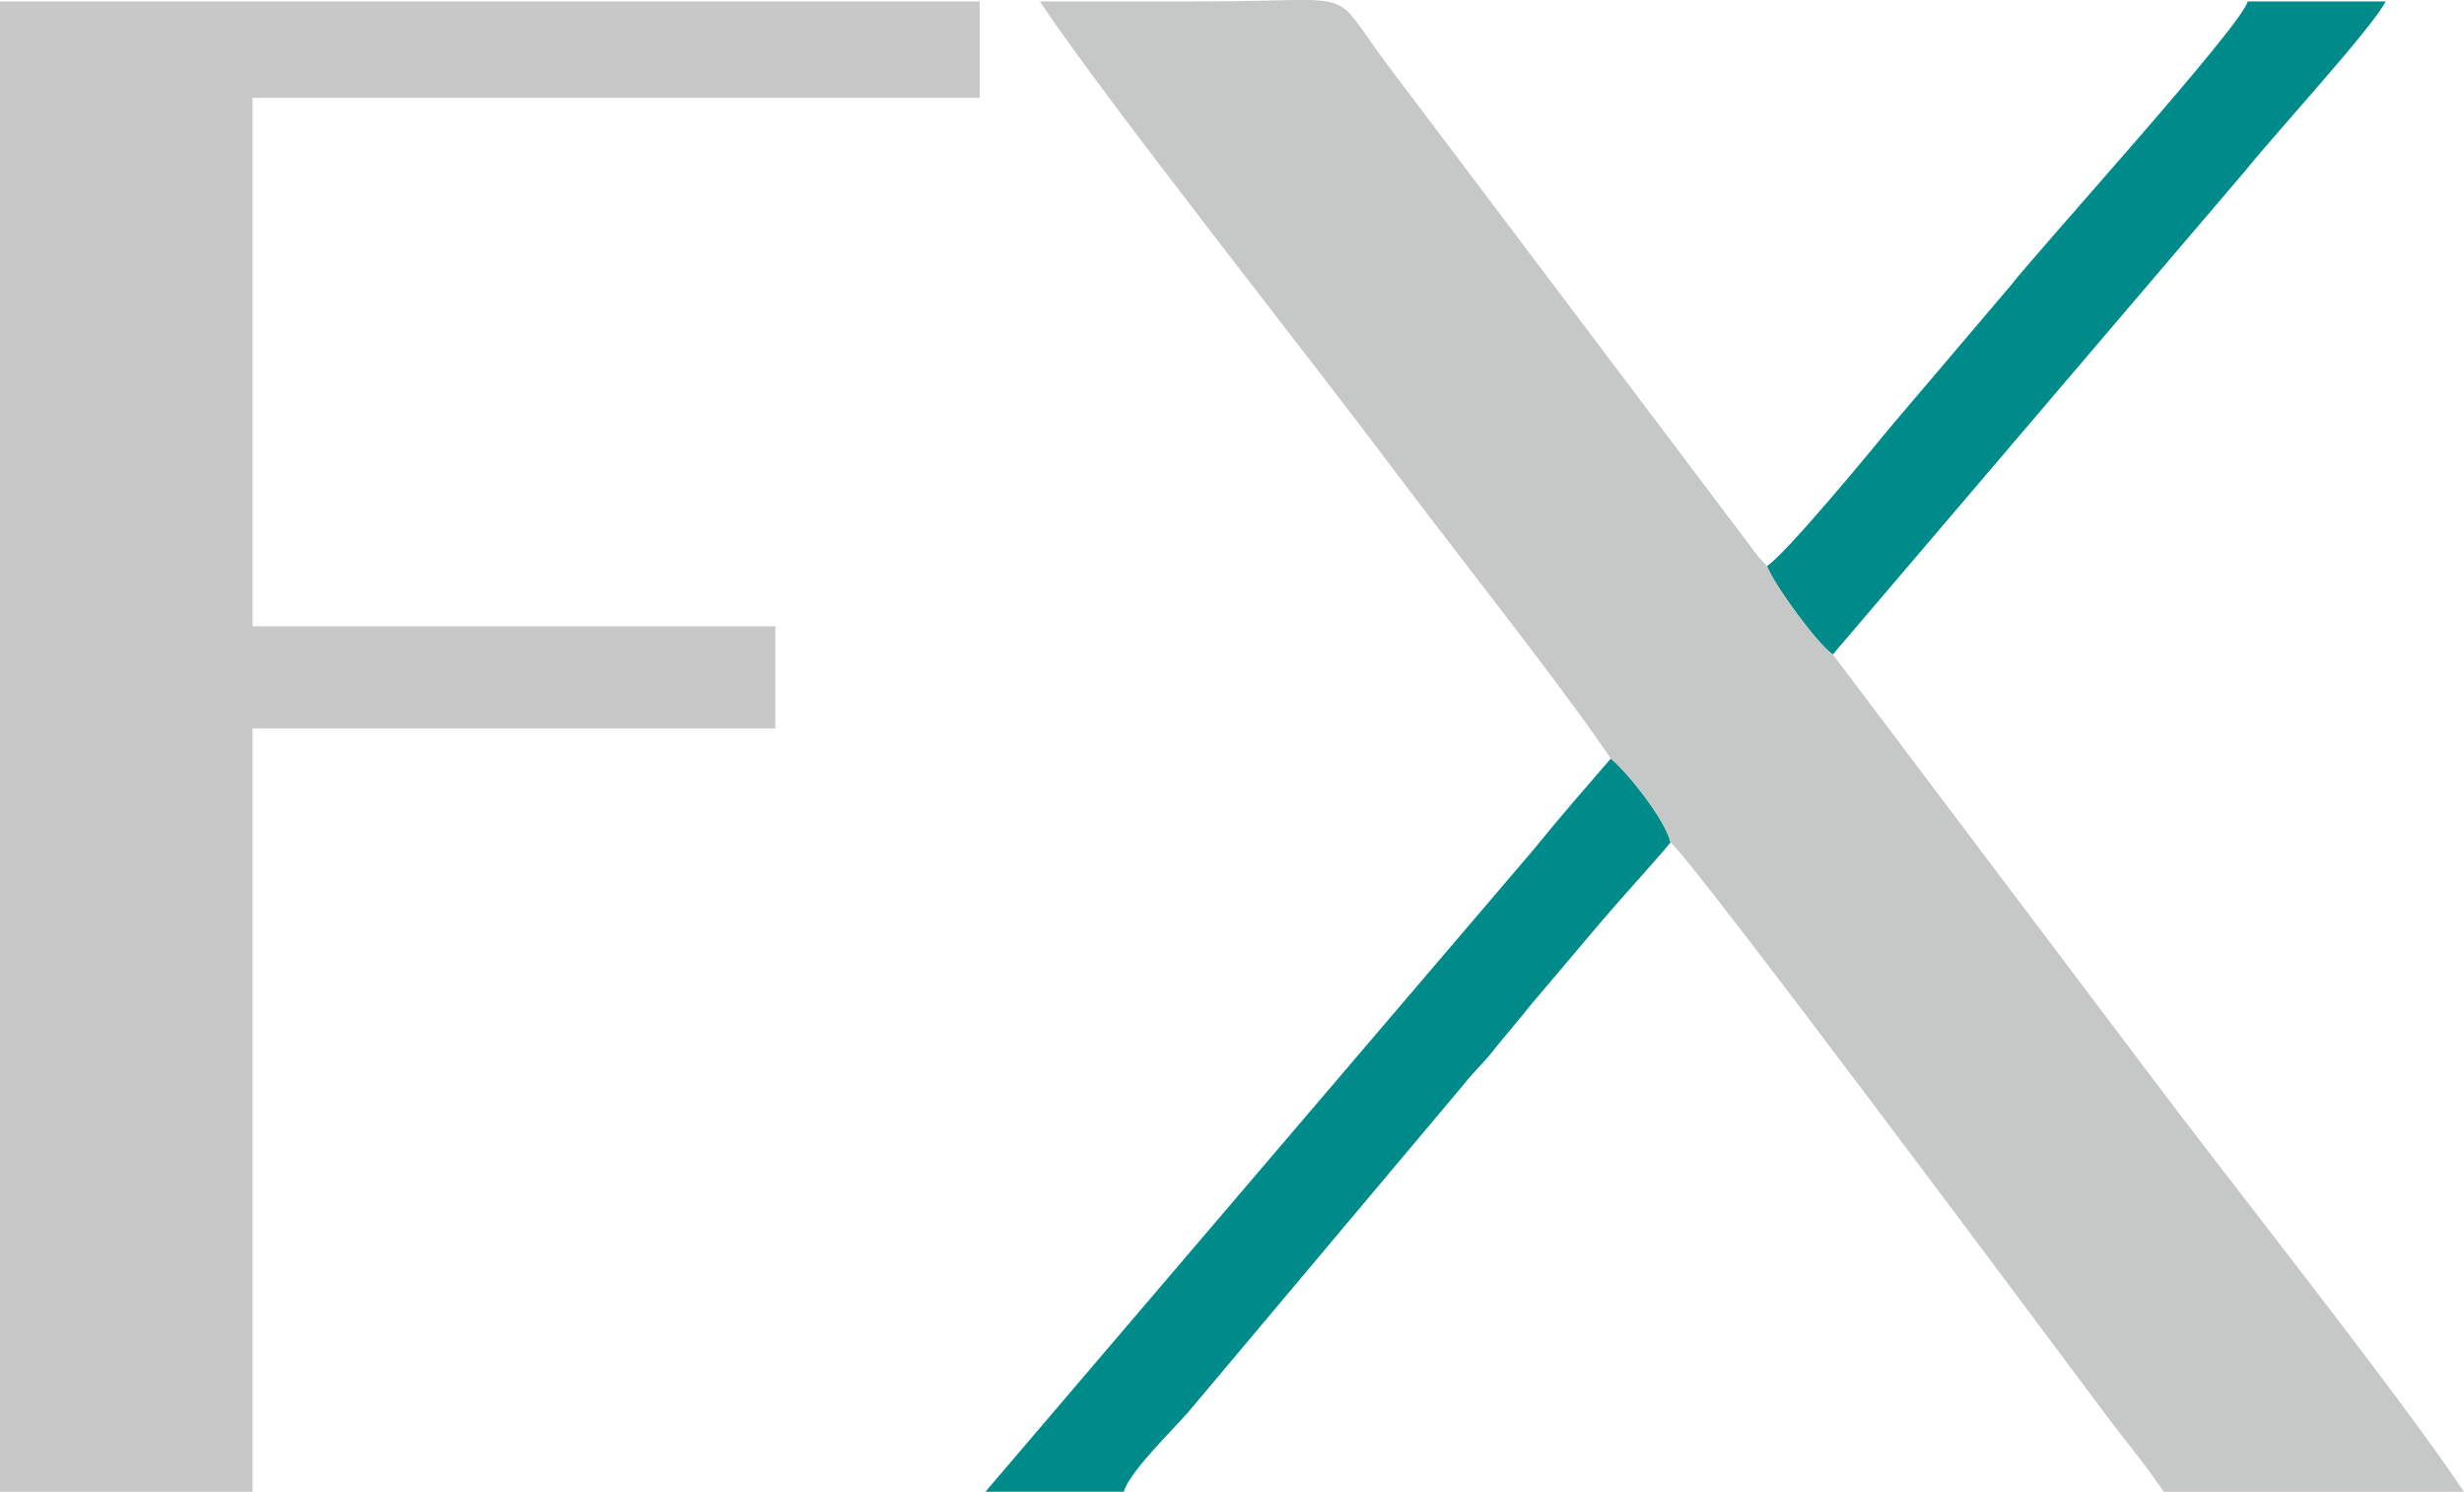
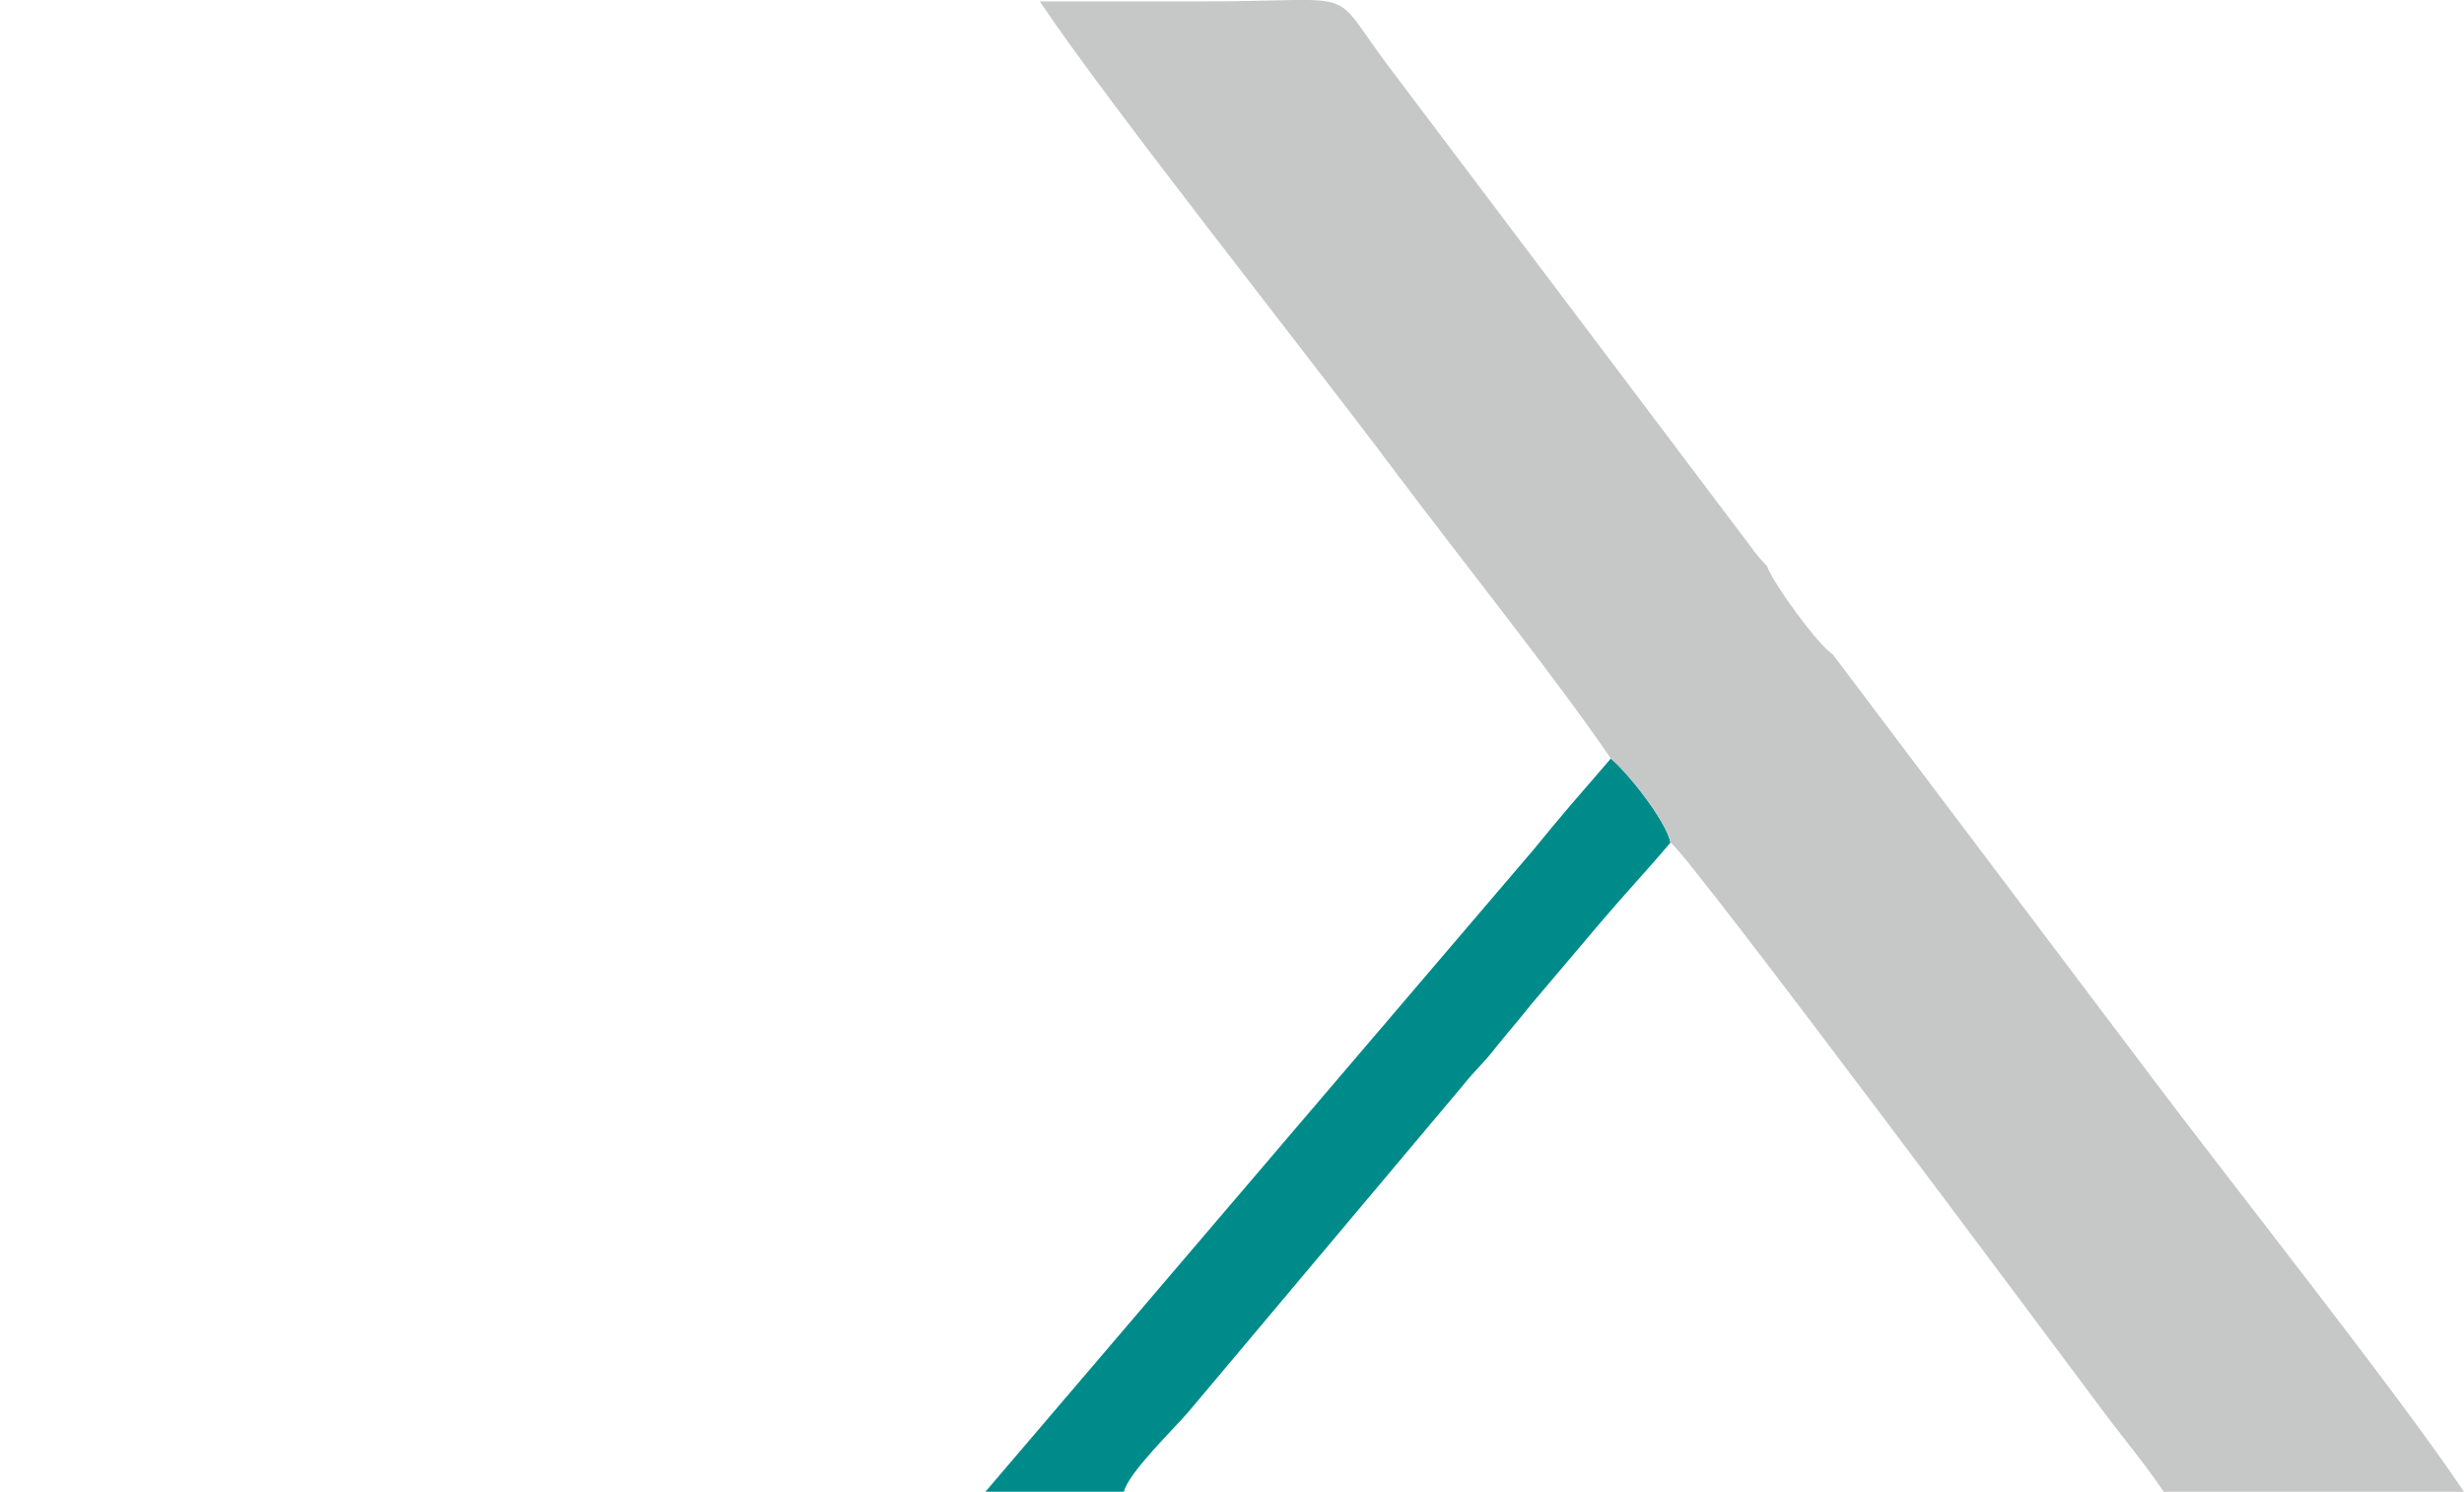
<svg xmlns="http://www.w3.org/2000/svg" xml:space="preserve" width="48.307mm" height="29.25mm" version="1.0" style="shape-rendering:geometricPrecision; text-rendering:geometricPrecision; image-rendering:optimizeQuality; fill-rule:evenodd; clip-rule:evenodd" viewBox="0 0 5161 3125">
  <defs>
    <style type="text/css">
   
    .fil0 {fill:darkcyan}
    .fil2 {fill:#C6C7C7}
    .fil1 {fill:#C8C8C8}
   
  </style>
  </defs>
  <g id="c_x0020_1">
    <g id="_978938160">
      <g>
        <path class="fil0" d="M3499 1765c-10,-47 -91,-148 -125,-176 -56,65 -107,123 -162,191l-1148 1345 290 0c10,-40 102,-129 135,-167l575 -684c27,-34 45,-48 70,-81 25,-31 47,-56 74,-90l144 -170c50,-59 99,-111 147,-168z" />
-         <path class="fil0" d="M3701 1186c15,39 106,164 138,185l867 -1017c62,-77 263,-296 291,-351l-289 0c-14,53 -434,515 -498,597l-249 293c-37,45 -217,264 -260,293z" />
      </g>
-       <polygon class="fil1" points="0,3125 529,3125 529,1526 1624,1526 1624,1312 529,1312 529,205 2052,205 2052,3 0,3 " />
      <path class="fil2" d="M3374 1589c34,28 115,129 125,176 40,27 837,1099 903,1187 46,62 89,112 130,173l629 0c-140,-209 -486,-644 -660,-876l-662 -878c-32,-21 -123,-146 -138,-185l-18 -20c-6,-7 -11,-14 -16,-21l-763 -1012c-123,-165 -47,-130 -386,-130 -114,0 -227,0 -340,0 137,206 564,744 742,982 135,180 341,438 454,604z" />
    </g>
  </g>
</svg>